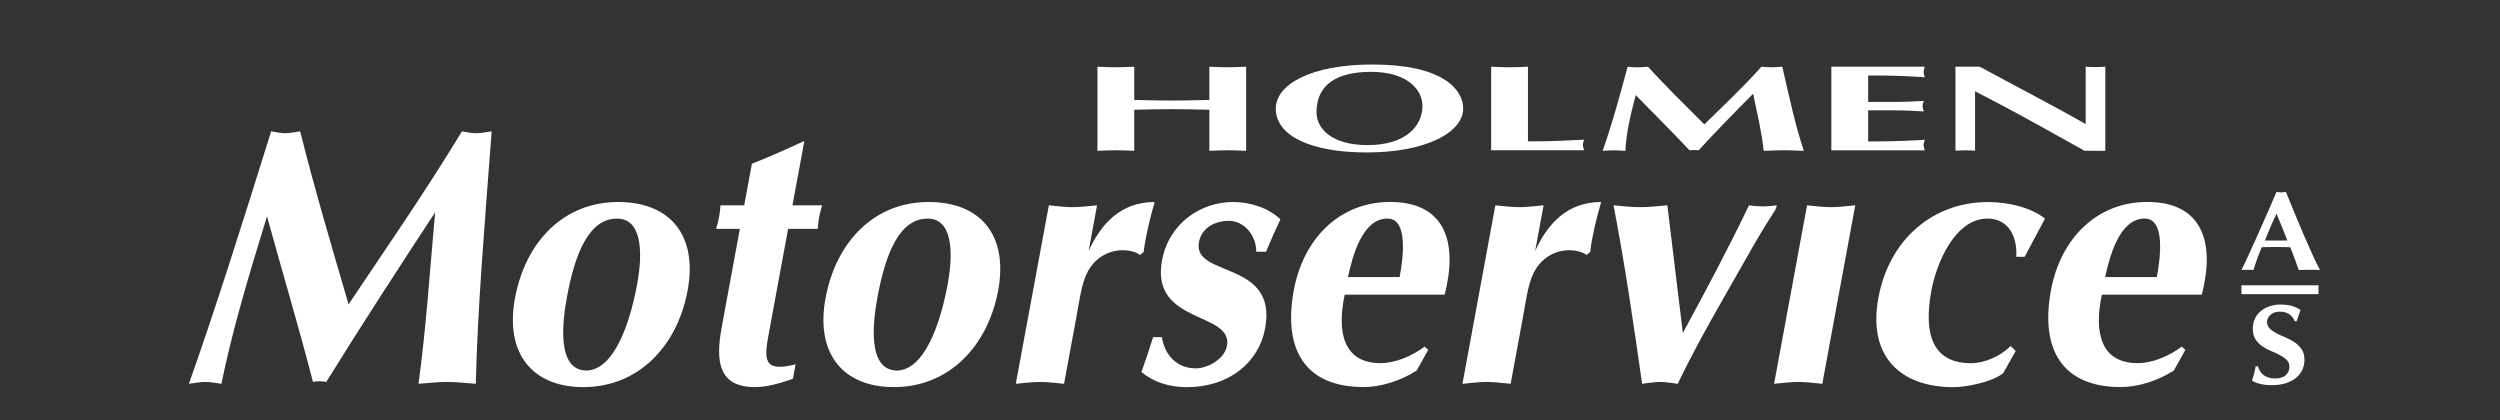
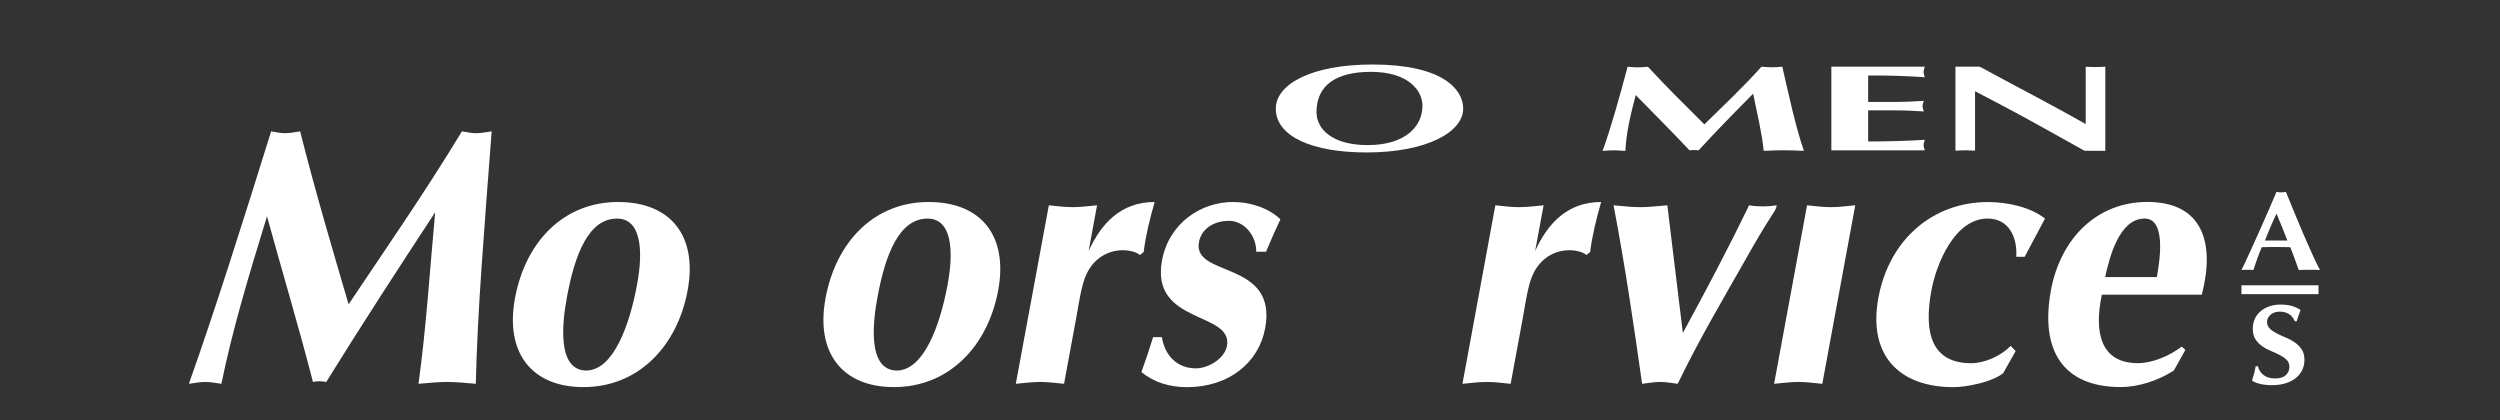
<svg xmlns="http://www.w3.org/2000/svg" version="1.1" id="Layer_1" x="0px" y="0px" viewBox="0 0 500 84" style="enable-background:new 0 0 500 84;" xml:space="preserve">
  <rect x="0" y="0" width="500" height="84" fill="#333333" stroke="none" />
  <style type="text/css">
	.st0{fill:#fff;}
</style>
  <g>
    <path class="st0" d="M92.39,26.27c0.95,0.15,1.89,0.37,2.87,0.37s2.07-0.22,3.07-0.37c-1.49,19.8-2.84,35.84-3.17,50.49   c-1.93-0.15-3.78-0.37-5.73-0.37c-1.96,0-3.75,0.22-5.73,0.37c1.6-11.7,2.28-22.96,3.33-34.3c-7.39,11.26-14.71,22.52-21.78,33.93   c-0.88-0.15-1.71-0.22-2.66,0C60,66.23,56.58,54.82,53.4,43.27c-4,12.95-7.01,23.18-9.12,33.49c-1.09-0.15-2.1-0.37-3.22-0.37   c-1.12,0-2.14,0.22-3.28,0.37c5.25-14.79,10.64-31.87,16.45-50.49c0.95,0.15,1.82,0.37,2.8,0.37c0.98,0,2-0.22,3-0.37   c2.9,11.55,6.3,23.04,9.69,34.59C76.69,50.41,84.76,38.85,92.39,26.27z" />
    <path class="st0" d="M102.99,59.68c2.13-11.55,9.92-19.28,20.61-19.28c10.55,0,15.94,6.77,13.93,17.66   c-2.06,11.19-9.86,19.36-20.84,19.36C106.36,77.42,100.98,70.57,102.99,59.68z M113.38,59.46c-0.87,4.71-2.14,14.65,3.94,14.65   c5.41-0.15,8.6-9.13,10.1-17.22c1.32-7.14,0.68-13.17-4-13.17C117.75,43.71,114.98,50.77,113.38,59.46z" />
-     <path class="st0" d="M153.75,66.75c-0.94,5.08-1.16,7.8,5.37,6.11l-0.53,2.87c-2.78,1.03-5.41,1.69-7.58,1.69   c-7.27,0-7.94-5.08-6.68-11.92l3.64-19.72h-4.75c0.52-1.69,0.77-3.02,0.87-4.71h4.75l1.54-8.32c3.39-1.33,6.82-2.87,10.49-4.56   l-2.38,12.88h5.94c-0.52,1.69-0.77,3.02-0.87,4.71h-5.94L153.75,66.75z" />
    <path class="st0" d="M165.1,59.68c2.13-11.55,9.92-19.28,20.61-19.28c10.55,0,15.94,6.77,13.93,17.66   c-2.07,11.19-9.86,19.36-20.84,19.36C168.47,77.42,163.09,70.57,165.1,59.68z M175.49,59.46c-0.87,4.71-2.14,14.65,3.94,14.65   c5.41-0.15,8.6-9.13,10.1-17.22c1.32-7.14,0.68-13.17-4-13.17C179.86,43.71,177.09,50.77,175.49,59.46z" />
    <path class="st0" d="M209.77,41.06c1.58,0.15,3.15,0.37,4.75,0.37c1.61,0,3.26-0.22,4.89-0.37l-1.68,9.13   c2.46-5.37,6.35-9.79,13.2-9.79c-0.99,3.46-1.82,6.84-2.2,10.01L227.99,51c-0.78-0.66-2.27-0.96-3.39-0.96   c-3.07,0-5.9,1.69-7.33,4.86c-1.02,2.13-1.56,6.18-2,8.54l-2.46,13.32c-1.58-0.15-3.15-0.37-4.76-0.37c-1.61,0-3.26,0.22-4.89,0.37   L209.77,41.06z" />
    <path class="st0" d="M232.37,67.41c0.58,3.68,3.04,6.26,6.81,6.26c2.45,0,5.74-1.91,6.21-4.49c1.28-6.92-15.36-4.27-12.99-17.08   c1.39-7.51,7.82-11.7,14.18-11.7c3.5,0,7.12,1.18,9.5,3.46c-1.04,2.21-1.99,4.34-2.87,6.48h-1.96c0.03-3.16-2.35-6.18-5.5-6.18   c-2.52,0-5.4,1.25-5.96,4.27c-1.32,7.14,15.77,3.53,13.24,17.22c-1.26,6.85-7.21,11.78-15.66,11.78c-3.42,0-6.6-0.96-9.09-3.02   c0.85-2.36,1.63-4.64,2.34-6.99H232.37z" />
-     <path class="st0" d="M268.94,58.94c-1.61,7.58-0.22,13.69,7.19,13.69c2.86,0,6.27-1.4,8.79-3.31l0.72,0.66l-2.3,4.12   c-3.18,2.06-7.18,3.31-10.61,3.31c-11.6,0-16.18-7.36-13.97-19.36c1.9-10.3,9.13-17.66,19.27-17.66c10.97,0,13.61,8.02,10.9,18.55   H268.94z M279.93,55.41c0.72-3.9,1.74-11.7-2.45-11.7c-5.1,0-7.03,7.8-7.89,11.7H279.93z" />
    <path class="st0" d="M299.07,41.06c1.58,0.15,3.15,0.37,4.76,0.37s3.26-0.22,4.89-0.37l-1.69,9.13c2.46-5.37,6.35-9.79,13.2-9.79   c-0.99,3.46-1.82,6.84-2.2,10.01L317.3,51c-0.79-0.66-2.27-0.96-3.39-0.96c-3.07,0-5.9,1.69-7.33,4.86   c-1.02,2.13-1.56,6.18-1.99,8.54l-2.46,13.32c-1.58-0.15-3.15-0.37-4.75-0.37c-1.61,0-3.26,0.22-4.89,0.37L299.07,41.06z" />
    <path class="st0" d="M336.57,66.6c4.56-8.39,9.05-16.85,13.24-25.54c0.88,0.15,1.78,0.22,2.76,0.22c0.91,0,1.83-0.07,2.77-0.22   c-0.07,0.74-0.51,1.25-0.82,1.77c-1.86,2.87-3.49,5.67-5.15,8.61c-4.67,8.24-9.53,16.41-13.83,25.32   c-1.16-0.15-2.31-0.37-3.49-0.37c-1.19,0-2.42,0.22-3.63,0.37c-1.7-12-3.4-23.63-5.71-35.7c1.79,0.15,3.49,0.37,5.31,0.37   s3.61-0.22,5.45-0.37L336.57,66.6z" />
    <path class="st0" d="M361.41,41.06c1.58,0.15,3.15,0.37,4.75,0.37c1.61,0,3.26-0.22,4.89-0.37l-6.59,35.7   c-1.58-0.15-3.14-0.37-4.75-0.37c-1.61,0-3.26,0.22-4.89,0.37L361.41,41.06z" />
    <path class="st0" d="M404.93,51.36h-1.68c0.26-4.05-1.59-7.65-5.72-7.65c-6.57,0-10.25,8.98-11.26,14.43   c-1.63,8.83,0.33,14.5,7.95,14.5c2.59,0,5.84-1.33,7.91-3.46l1,1.03l-2.49,4.42c-2.3,1.84-7.44,2.8-9.95,2.8   c-10.83,0-17.14-6.33-15.01-17.88c2.16-11.7,10.94-19.14,21.91-19.14c3.98,0,8.55,1.03,11.41,3.31L404.93,51.36z" />
    <path class="st0" d="M420.37,58.94c-1.61,7.58-0.22,13.69,7.19,13.69c2.87,0,6.27-1.4,8.79-3.31l0.72,0.66l-2.3,4.12   c-3.17,2.06-7.18,3.31-10.61,3.31c-11.6,0-16.18-7.36-13.97-19.36c1.9-10.3,9.13-17.66,19.27-17.66c10.97,0,13.62,8.02,10.9,18.55   H420.37z M431.37,55.41c0.72-3.9,1.74-11.7-2.45-11.7c-5.1,0-7.03,7.8-7.89,11.7H431.37z" />
-     <path class="st0" d="M219.49,13.34c1.23,0.05,2.45,0.12,3.68,0.12c1.23,0,2.45-0.07,3.68-0.12v6.65c2.5,0.05,5,0.12,7.51,0.12   c2.5,0,5-0.07,7.51-0.12v-6.65c1.23,0.05,2.45,0.12,3.68,0.12c1.23,0,2.45-0.07,3.68-0.12v16.83c-1.23-0.05-2.45-0.12-3.68-0.12   c-1.23,0-2.45,0.07-3.68,0.12v-8.22c-2.5-0.05-5-0.12-7.51-0.12c-2.5,0-5,0.07-7.51,0.12v8.22c-1.23-0.05-2.45-0.12-3.68-0.12   c-1.23,0-2.45,0.07-3.68,0.12V13.34z" />
    <path class="st0" d="M273.31,30.49c-10.84,0-18.15-3.19-18.15-8.76c0-4.88,7.11-8.83,19.33-8.83c13.98,0,18.1,4.93,18.15,8.74   C292.69,26.42,285.33,30.49,273.31,30.49z M263.3,22.44c0,3.19,2.9,6.58,10.25,6.58c7.55,0,10.94-3.78,10.94-7.85   c0-3.16-2.95-6.8-10.3-6.8C267.37,14.37,263.3,16.94,263.3,22.44z" />
-     <path class="st0" d="M305.58,28.28c4.27,0,7.9-0.17,11.24-0.34c-0.1,0.34-0.25,0.71-0.25,1.05c0,0.34,0.15,0.71,0.25,1.06h-18.59   V13.34c1.23,0.05,2.45,0.12,3.68,0.12c1.23,0,2.45-0.07,3.68-0.12V28.28z" />
    <path class="st0" d="M352.29,13.34c0.69,0.05,1.37,0.12,2.06,0.12c0.69,0,1.42-0.07,2.11-0.12c1.52,6.6,2.65,11.95,4.32,16.83   c-1.37-0.05-2.7-0.12-4.07-0.12c-1.37,0-2.6,0.07-3.97,0.12c-0.39-3.9-1.37-7.66-2.11-11.43c-3.73,3.75-7.41,7.51-10.89,11.31   c-0.64-0.05-1.22-0.07-1.86,0c-3.14-3.39-7.01-7.19-10.74-11.04c-1.13,4.32-1.91,7.73-2.06,11.17c-0.79-0.05-1.52-0.12-2.3-0.12   c-0.79,0-1.47,0.07-2.26,0.12c1.77-4.93,3.34-10.63,5-16.83c0.69,0.05,1.32,0.12,2.01,0.12c0.69,0,1.38-0.07,2.06-0.12   c3.53,3.85,7.41,7.68,11.28,11.53C344.39,21.39,348.56,17.53,352.29,13.34z" />
    <path class="st0" d="M384.96,13.34c-0.1,0.34-0.24,0.71-0.24,1.06c0,0.34,0.15,0.71,0.24,1.05c-2.99-0.2-6.33-0.39-11.33-0.34v5.28   h5.1c2.21,0,4.22-0.1,6.03-0.22c-0.1,0.34-0.25,0.71-0.25,1.06c0,0.34,0.15,0.71,0.25,1.06c-1.82-0.12-3.83-0.22-6.03-0.22h-5.1   v6.23c5-0.02,8.34-0.15,11.33-0.34c-0.1,0.34-0.24,0.71-0.24,1.05c0,0.34,0.15,0.71,0.24,1.06h-18.69V13.34H384.96z" />
    <path class="st0" d="M391.09,13.34h4.86c6.97,3.8,14.28,7.53,21.19,11.48V13.34c0.64,0.05,1.33,0.07,1.96,0.07   c0.64,0,1.32-0.02,1.96-0.07v16.83l-4.17-0.02c-5.69-3.16-10.99-6.18-16.53-9.1l-5.35-2.8v11.88c-0.64-0.02-1.32-0.07-1.96-0.07   c-0.63,0-1.32,0.05-1.96,0.07V13.34z" />
    <g>
      <g>
        <path class="st0" d="M464,54.01c-0.39-0.03-0.77-0.05-1.12-0.05c-0.35,0-0.7,0-1.04,0c-0.35,0-0.69,0-1.05,0s-0.7,0.02-1.04,0.05     c-0.26-0.74-0.53-1.49-0.81-2.26c-0.28-0.77-0.57-1.54-0.89-2.31c-0.52-0.01-1.05-0.03-1.57-0.03c-0.53-0.01-1.05-0.01-1.57-0.01     c-0.43,0-0.85,0-1.28,0.01c-0.43,0.01-0.85,0.02-1.28,0.03c-0.33,0.77-0.63,1.54-0.91,2.31c-0.28,0.77-0.53,1.52-0.76,2.26     c-0.2-0.03-0.39-0.05-0.58-0.05c-0.19,0-0.38,0-0.58,0c-0.2,0-0.39,0-0.59,0c-0.2,0-0.41,0.02-0.64,0.05     c0.2-0.39,0.46-0.93,0.79-1.63c0.33-0.69,0.69-1.48,1.08-2.35c0.39-0.87,0.82-1.81,1.27-2.81c0.45-1,0.9-2.02,1.35-3.04     c0.45-1.02,0.89-2.03,1.33-3.03c0.43-1,0.83-1.92,1.19-2.78c0.16,0.03,0.32,0.06,0.47,0.08c0.15,0.02,0.3,0.03,0.47,0.03     c0.17,0,0.32-0.01,0.47-0.03c0.15-0.02,0.3-0.05,0.47-0.08c0.52,1.28,1.09,2.65,1.68,4.11c0.6,1.46,1.2,2.9,1.81,4.31     c0.61,1.41,1.2,2.75,1.77,4.01C463,52.06,463.52,53.13,464,54.01z M455.3,42.73c-0.43,0.9-0.83,1.8-1.21,2.68     c-0.38,0.88-0.75,1.78-1.11,2.7h4.5c-0.36-0.92-0.72-1.82-1.07-2.7C456.06,44.53,455.69,43.63,455.3,42.73z" />
        <path class="st0" d="M455.96,62.33c-0.75,0-1.37,0.2-1.84,0.61c-0.48,0.41-0.71,0.88-0.71,1.42c0,0.56,0.19,1.01,0.56,1.37     c0.37,0.36,0.83,0.67,1.39,0.96c0.56,0.29,1.16,0.56,1.8,0.82c0.64,0.26,1.24,0.59,1.79,0.97c0.56,0.38,1.02,0.85,1.39,1.4     c0.37,0.55,0.55,1.25,0.55,2.11c0,0.75-0.16,1.44-0.47,2.07c-0.31,0.63-0.76,1.16-1.33,1.6c-0.58,0.44-1.26,0.78-2.05,1.02     c-0.8,0.23-1.68,0.35-2.67,0.35c-0.89,0-1.68-0.09-2.37-0.26c-0.7-0.17-1.23-0.39-1.59-0.65c0.16-0.53,0.3-1.01,0.42-1.45     c0.12-0.44,0.21-0.91,0.3-1.42h0.47c0.07,0.33,0.19,0.64,0.37,0.94c0.18,0.29,0.41,0.55,0.69,0.78c0.28,0.23,0.61,0.4,1.01,0.53     c0.39,0.13,0.84,0.19,1.33,0.19c0.98,0,1.71-0.23,2.18-0.68c0.47-0.45,0.7-0.99,0.7-1.63c0-0.57-0.18-1.04-0.54-1.4     c-0.36-0.36-0.81-0.68-1.35-0.96c-0.54-0.28-1.13-0.55-1.77-0.81c-0.64-0.26-1.23-0.58-1.77-0.96c-0.54-0.38-0.99-0.84-1.35-1.39     c-0.36-0.55-0.54-1.25-0.54-2.11c0-0.78,0.15-1.48,0.45-2.08c0.3-0.6,0.71-1.11,1.22-1.51c0.51-0.41,1.09-0.72,1.76-0.93     c0.66-0.21,1.36-0.32,2.1-0.32c0.89,0,1.66,0.1,2.32,0.29c0.66,0.2,1.23,0.47,1.71,0.81c-0.15,0.35-0.27,0.68-0.38,1.01     c-0.11,0.32-0.24,0.73-0.41,1.23h-0.37C458.42,62.97,457.42,62.33,455.96,62.33z" />
      </g>
      <rect x="448.29" y="57.06" class="st0" width="15.41" height="1.77" />
    </g>
  </g>
</svg>